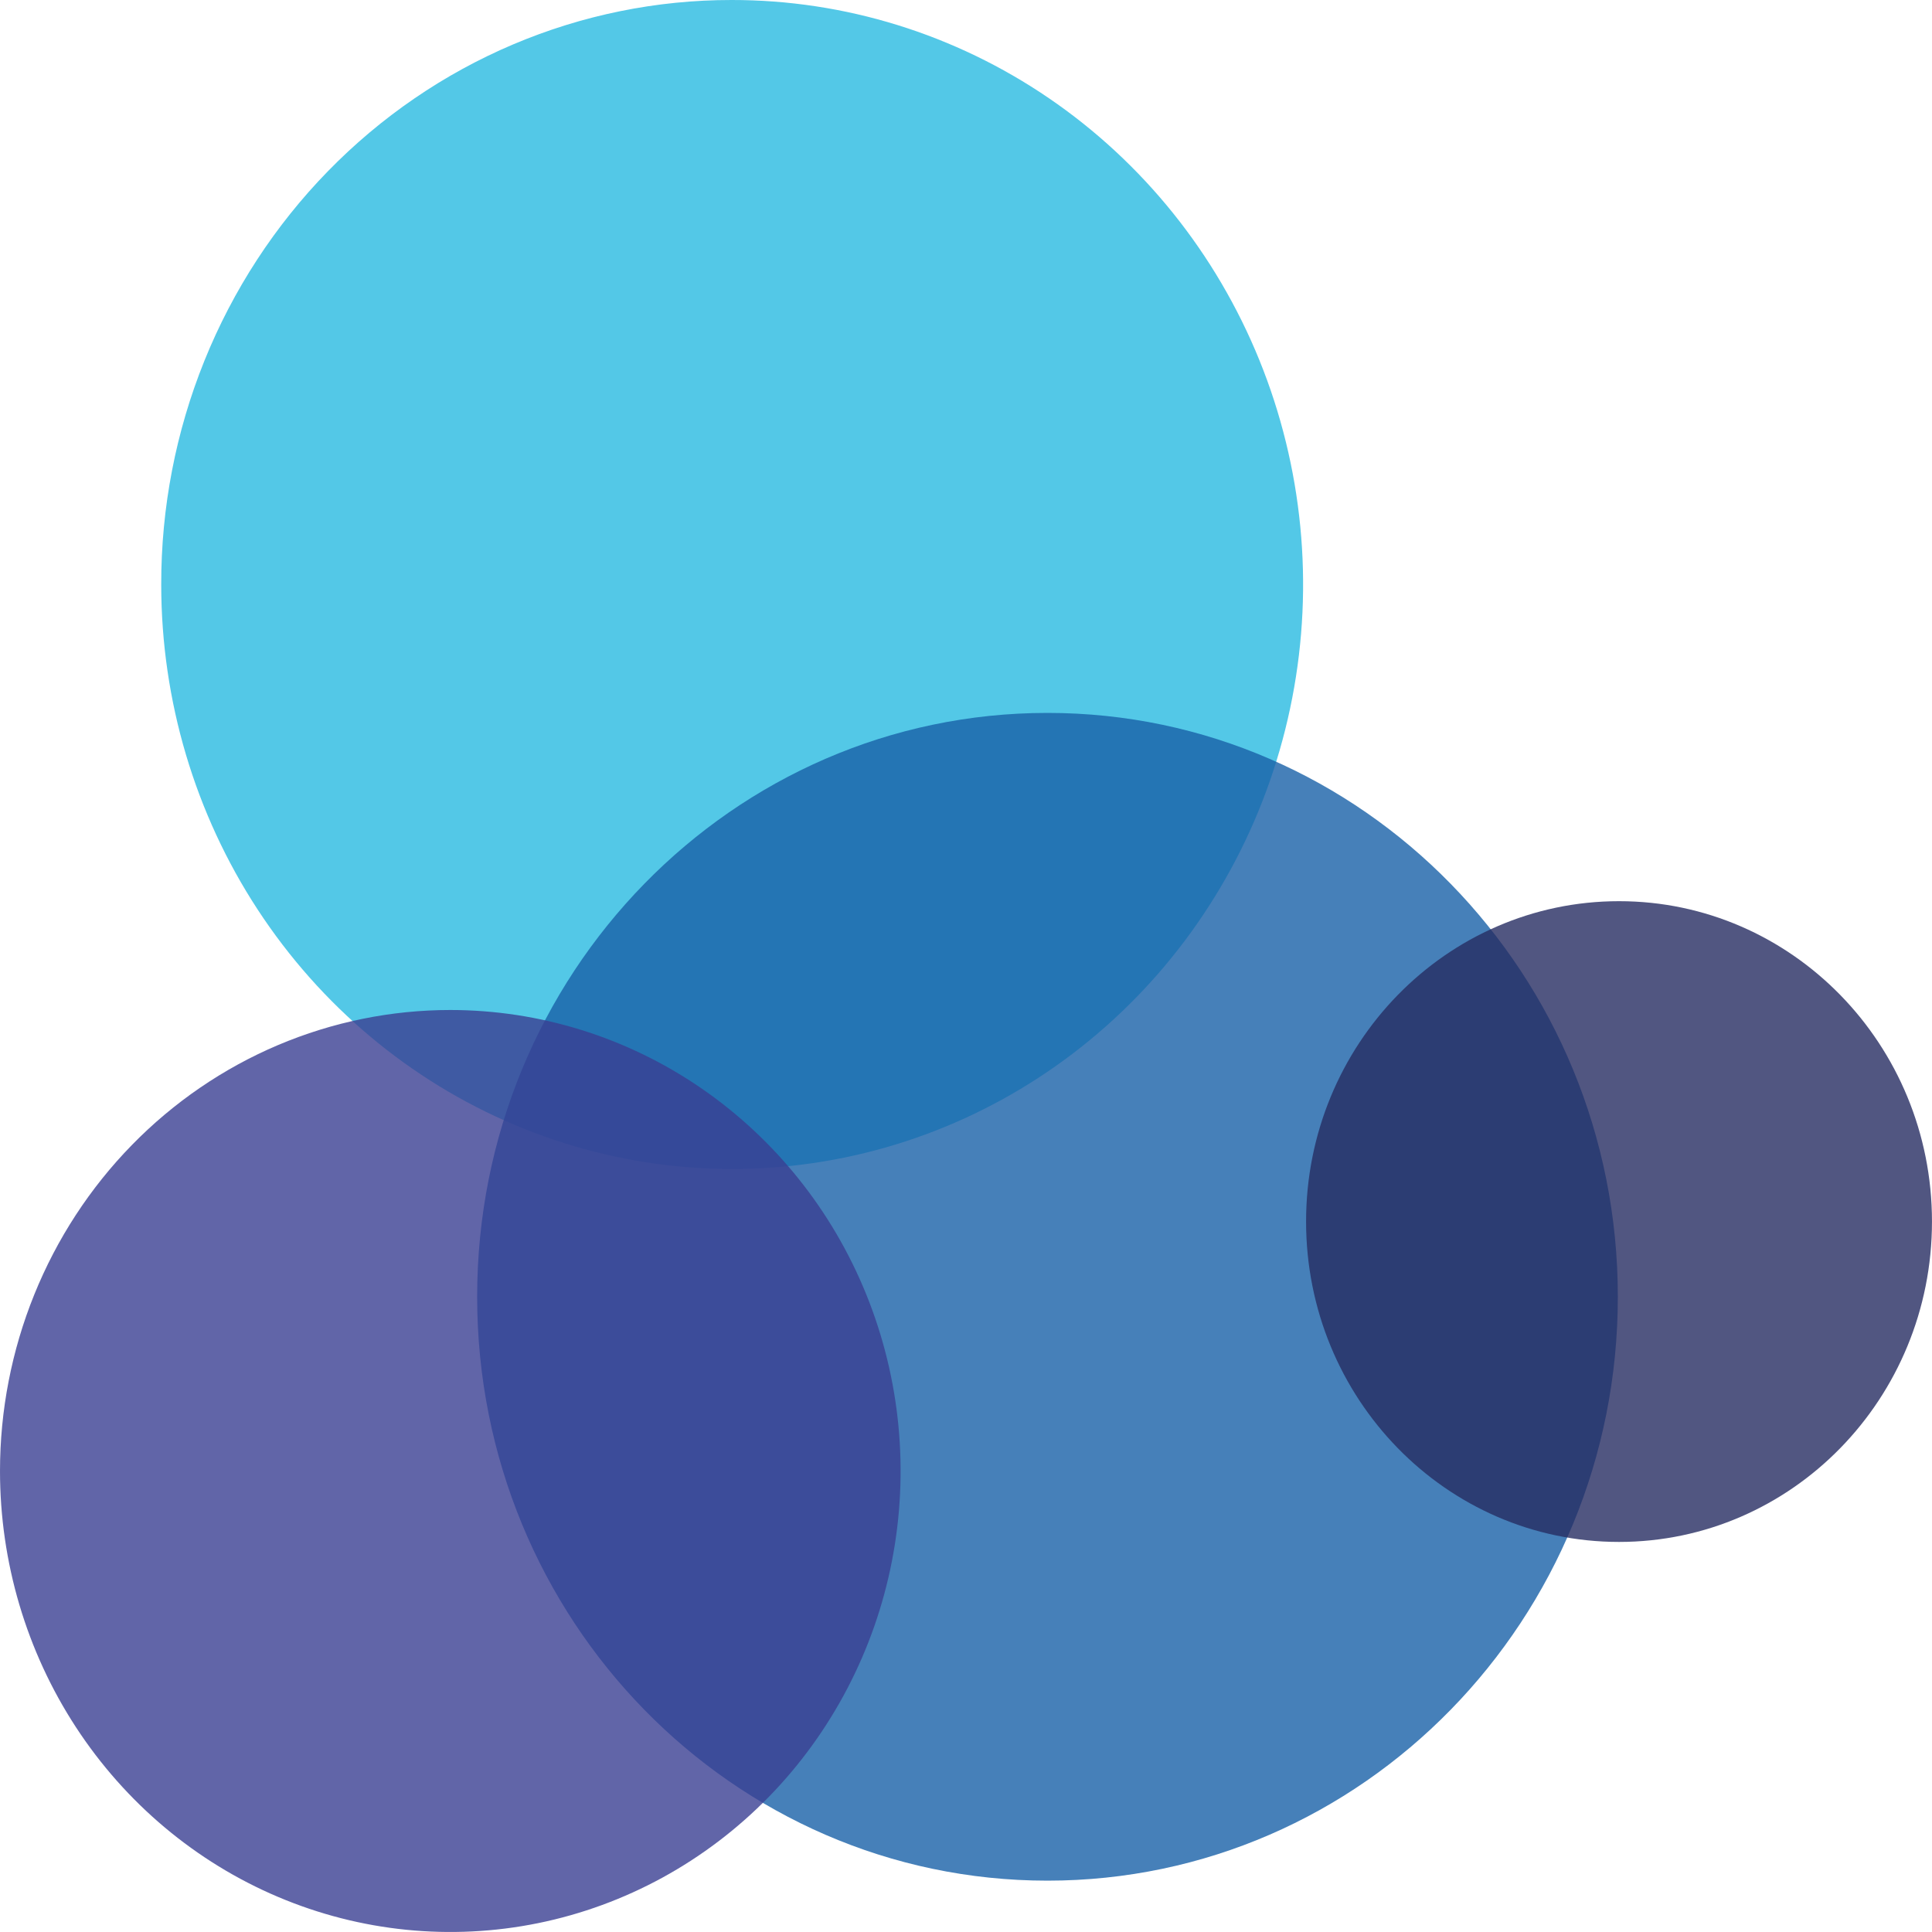
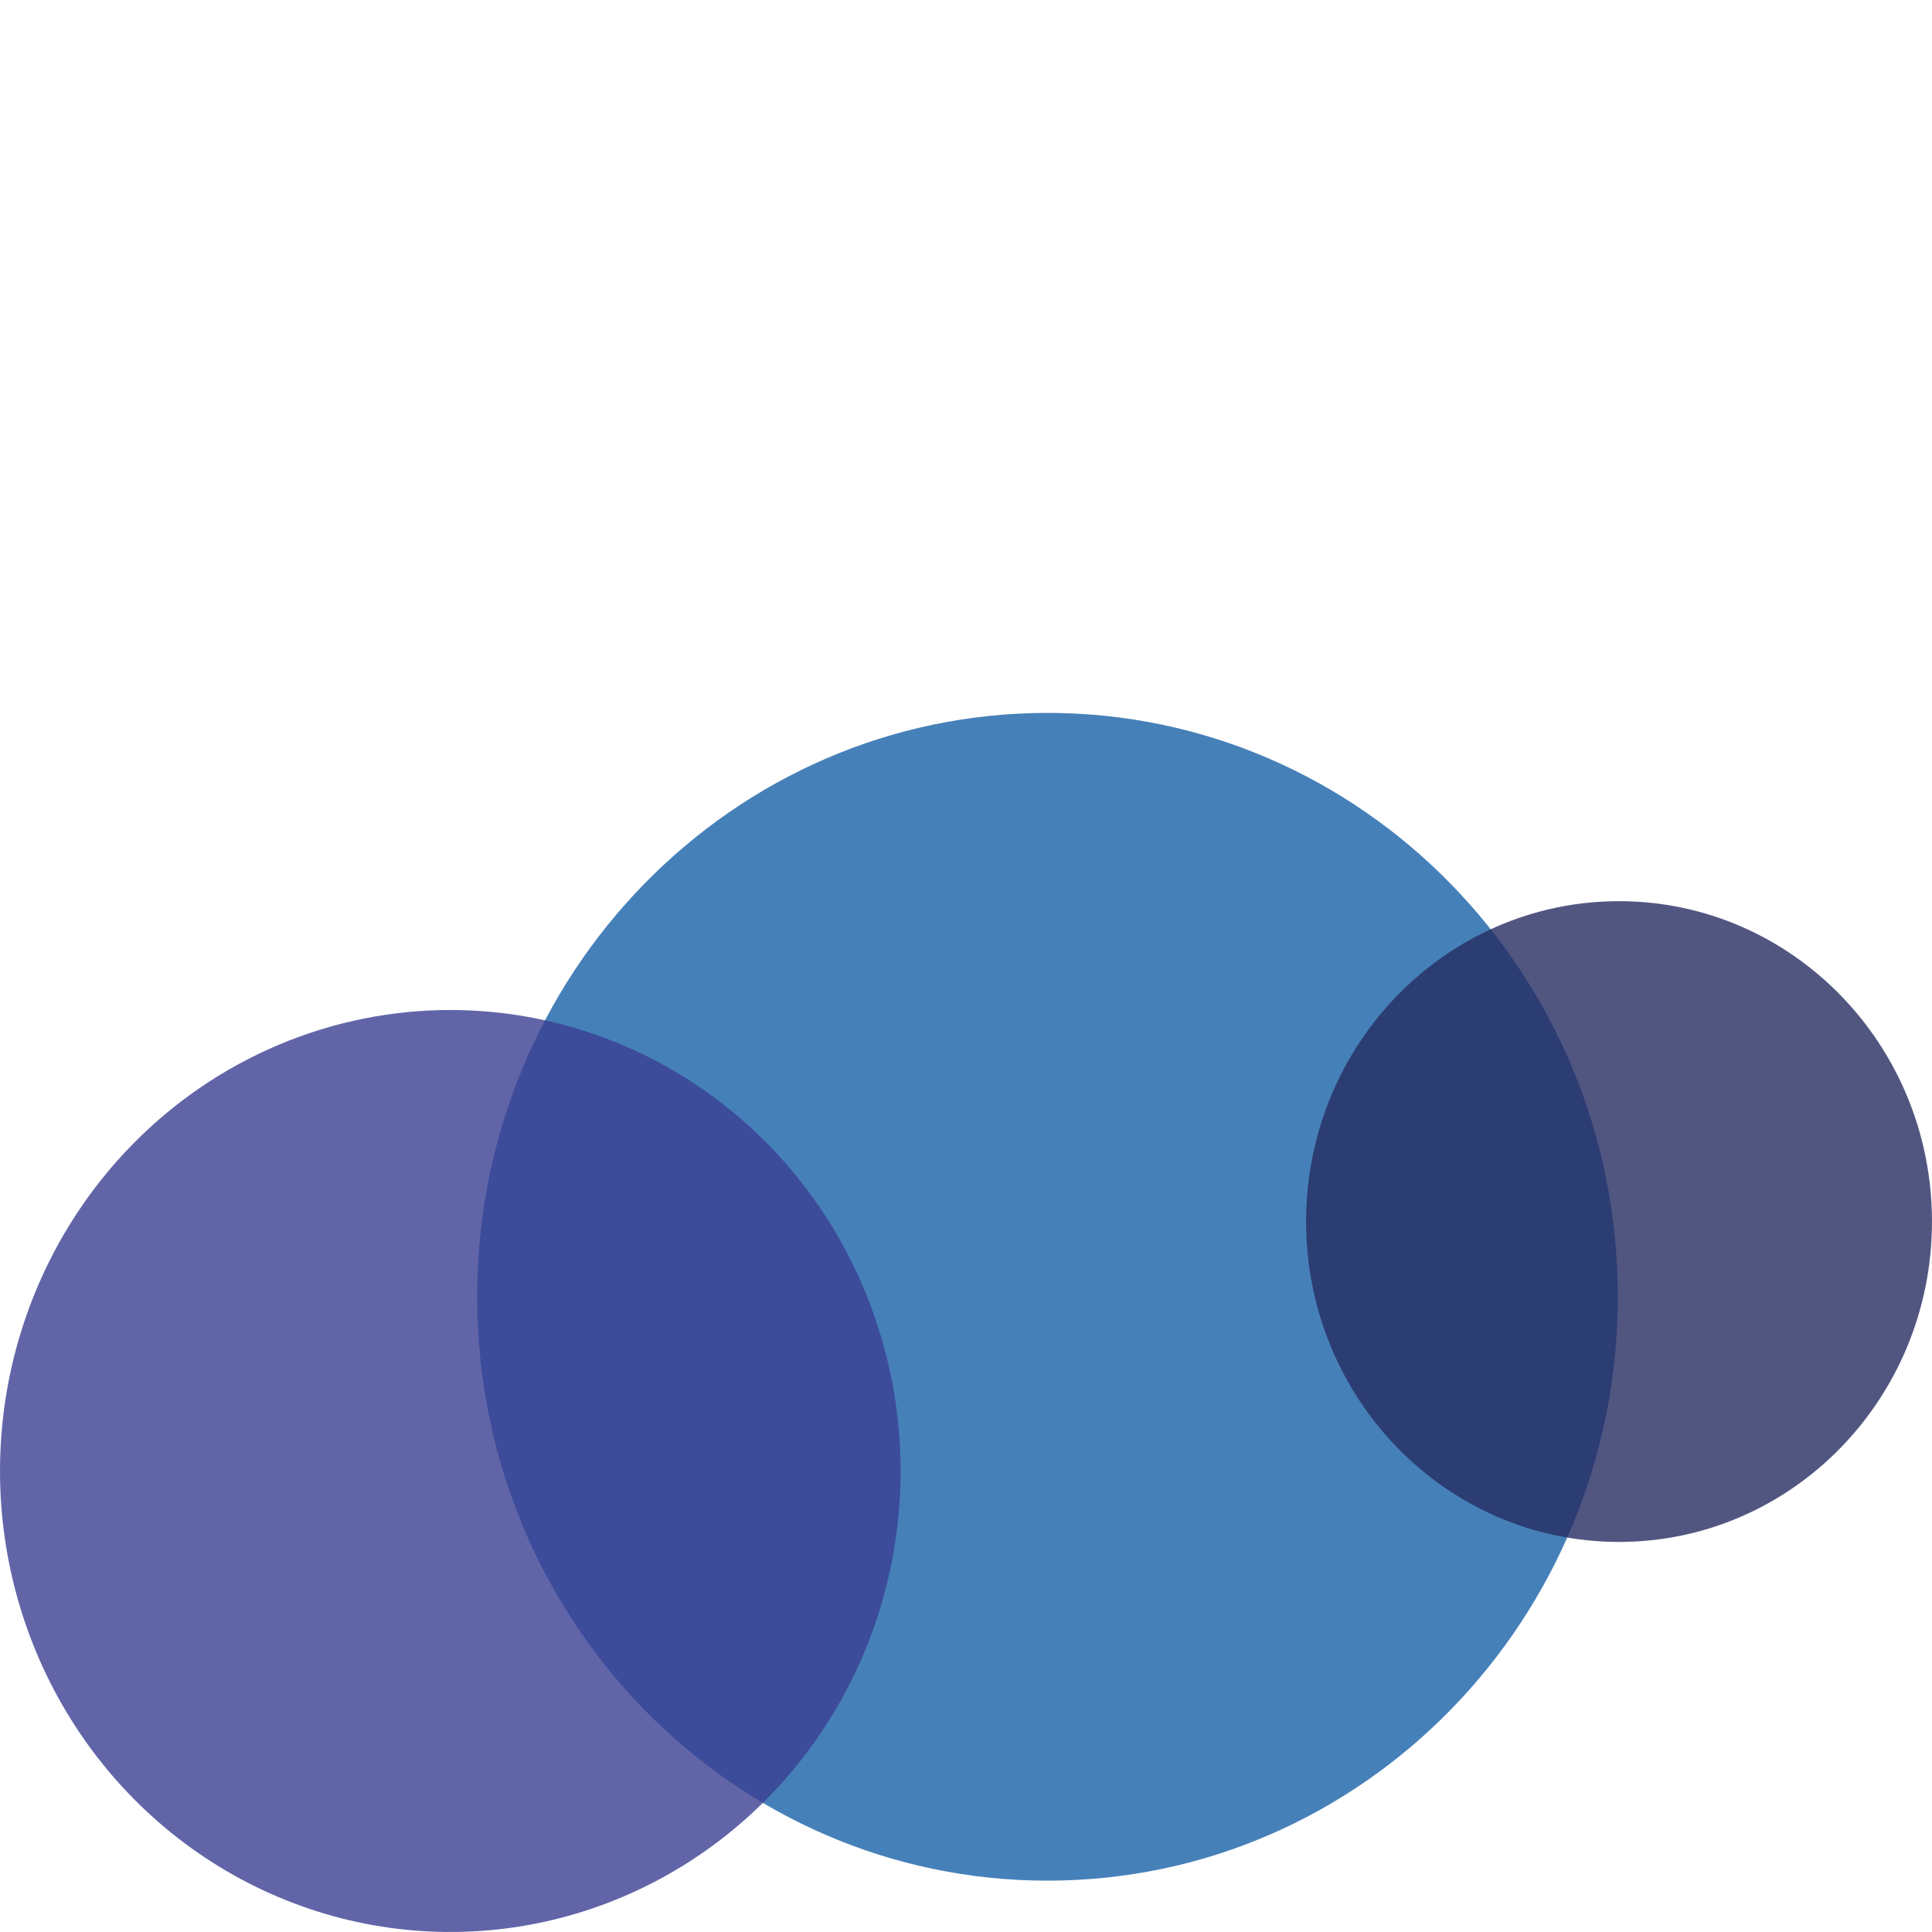
<svg xmlns="http://www.w3.org/2000/svg" width="80" height="80" viewBox="0 0 80 80" fill="none">
  <g clip-path="url(#clip0_1832_30652)">
-     <path opacity="0.8" d="M30.293 1.3233e-05C34.968 -0.005 39.541 1.41 43.431 4.065C47.322 6.72 50.356 10.497 52.15 14.917C53.943 19.338 54.417 24.203 53.509 28.899C52.602 33.595 50.355 37.91 47.052 41.298C43.749 44.687 39.539 46.996 34.954 47.935C30.369 48.874 25.615 48.4 21.293 46.572C16.971 44.745 13.276 41.647 10.674 37.67C8.072 33.693 6.681 29.015 6.676 24.228V24.203C6.671 21.025 7.278 17.878 8.463 14.941C9.648 12.004 11.387 9.335 13.581 7.087C15.774 4.839 18.379 3.055 21.247 1.839C24.115 0.623 27.189 -0.002 30.293 1.3233e-05Z" fill="#28BAE1" />
    <path opacity="0.8" d="M43.374 77.874C56.418 77.874 66.991 67.049 66.991 53.697C66.991 40.344 56.418 29.52 43.374 29.52C30.331 29.52 19.758 40.344 19.758 53.697C19.758 67.049 30.331 77.874 43.374 77.874Z" fill="#1861A8" />
    <path opacity="0.8" d="M18.646 41.822C22.334 41.822 25.939 42.942 29.005 45.039C32.072 47.137 34.462 50.118 35.873 53.606C37.284 57.094 37.653 60.932 36.934 64.635C36.214 68.338 34.438 71.739 31.831 74.409C29.223 77.078 25.901 78.896 22.284 79.633C18.667 80.369 14.918 79.991 11.511 78.546C8.103 77.102 5.191 74.655 3.142 71.516C1.094 68.377 1.64047e-07 64.686 1.64047e-07 60.911C-0 58.404 0.482 55.922 1.419 53.606C2.356 51.29 3.729 49.185 5.461 47.413C7.192 45.64 9.248 44.234 11.51 43.275C13.773 42.316 16.197 41.822 18.646 41.822Z" fill="#3A3F92" />
    <path opacity="0.8" d="M67.04 63.848C74.197 63.848 79.999 57.909 79.999 50.582C79.999 43.256 74.197 37.316 67.04 37.316C59.884 37.316 54.082 43.256 54.082 50.582C54.082 57.909 59.884 63.848 67.04 63.848Z" fill="#262C62" />
  </g>
  <defs>
    <clipPath id="clip0_1832_30652">
      <rect width="80" height="80" fill="white" />
    </clipPath>
  </defs>
</svg>